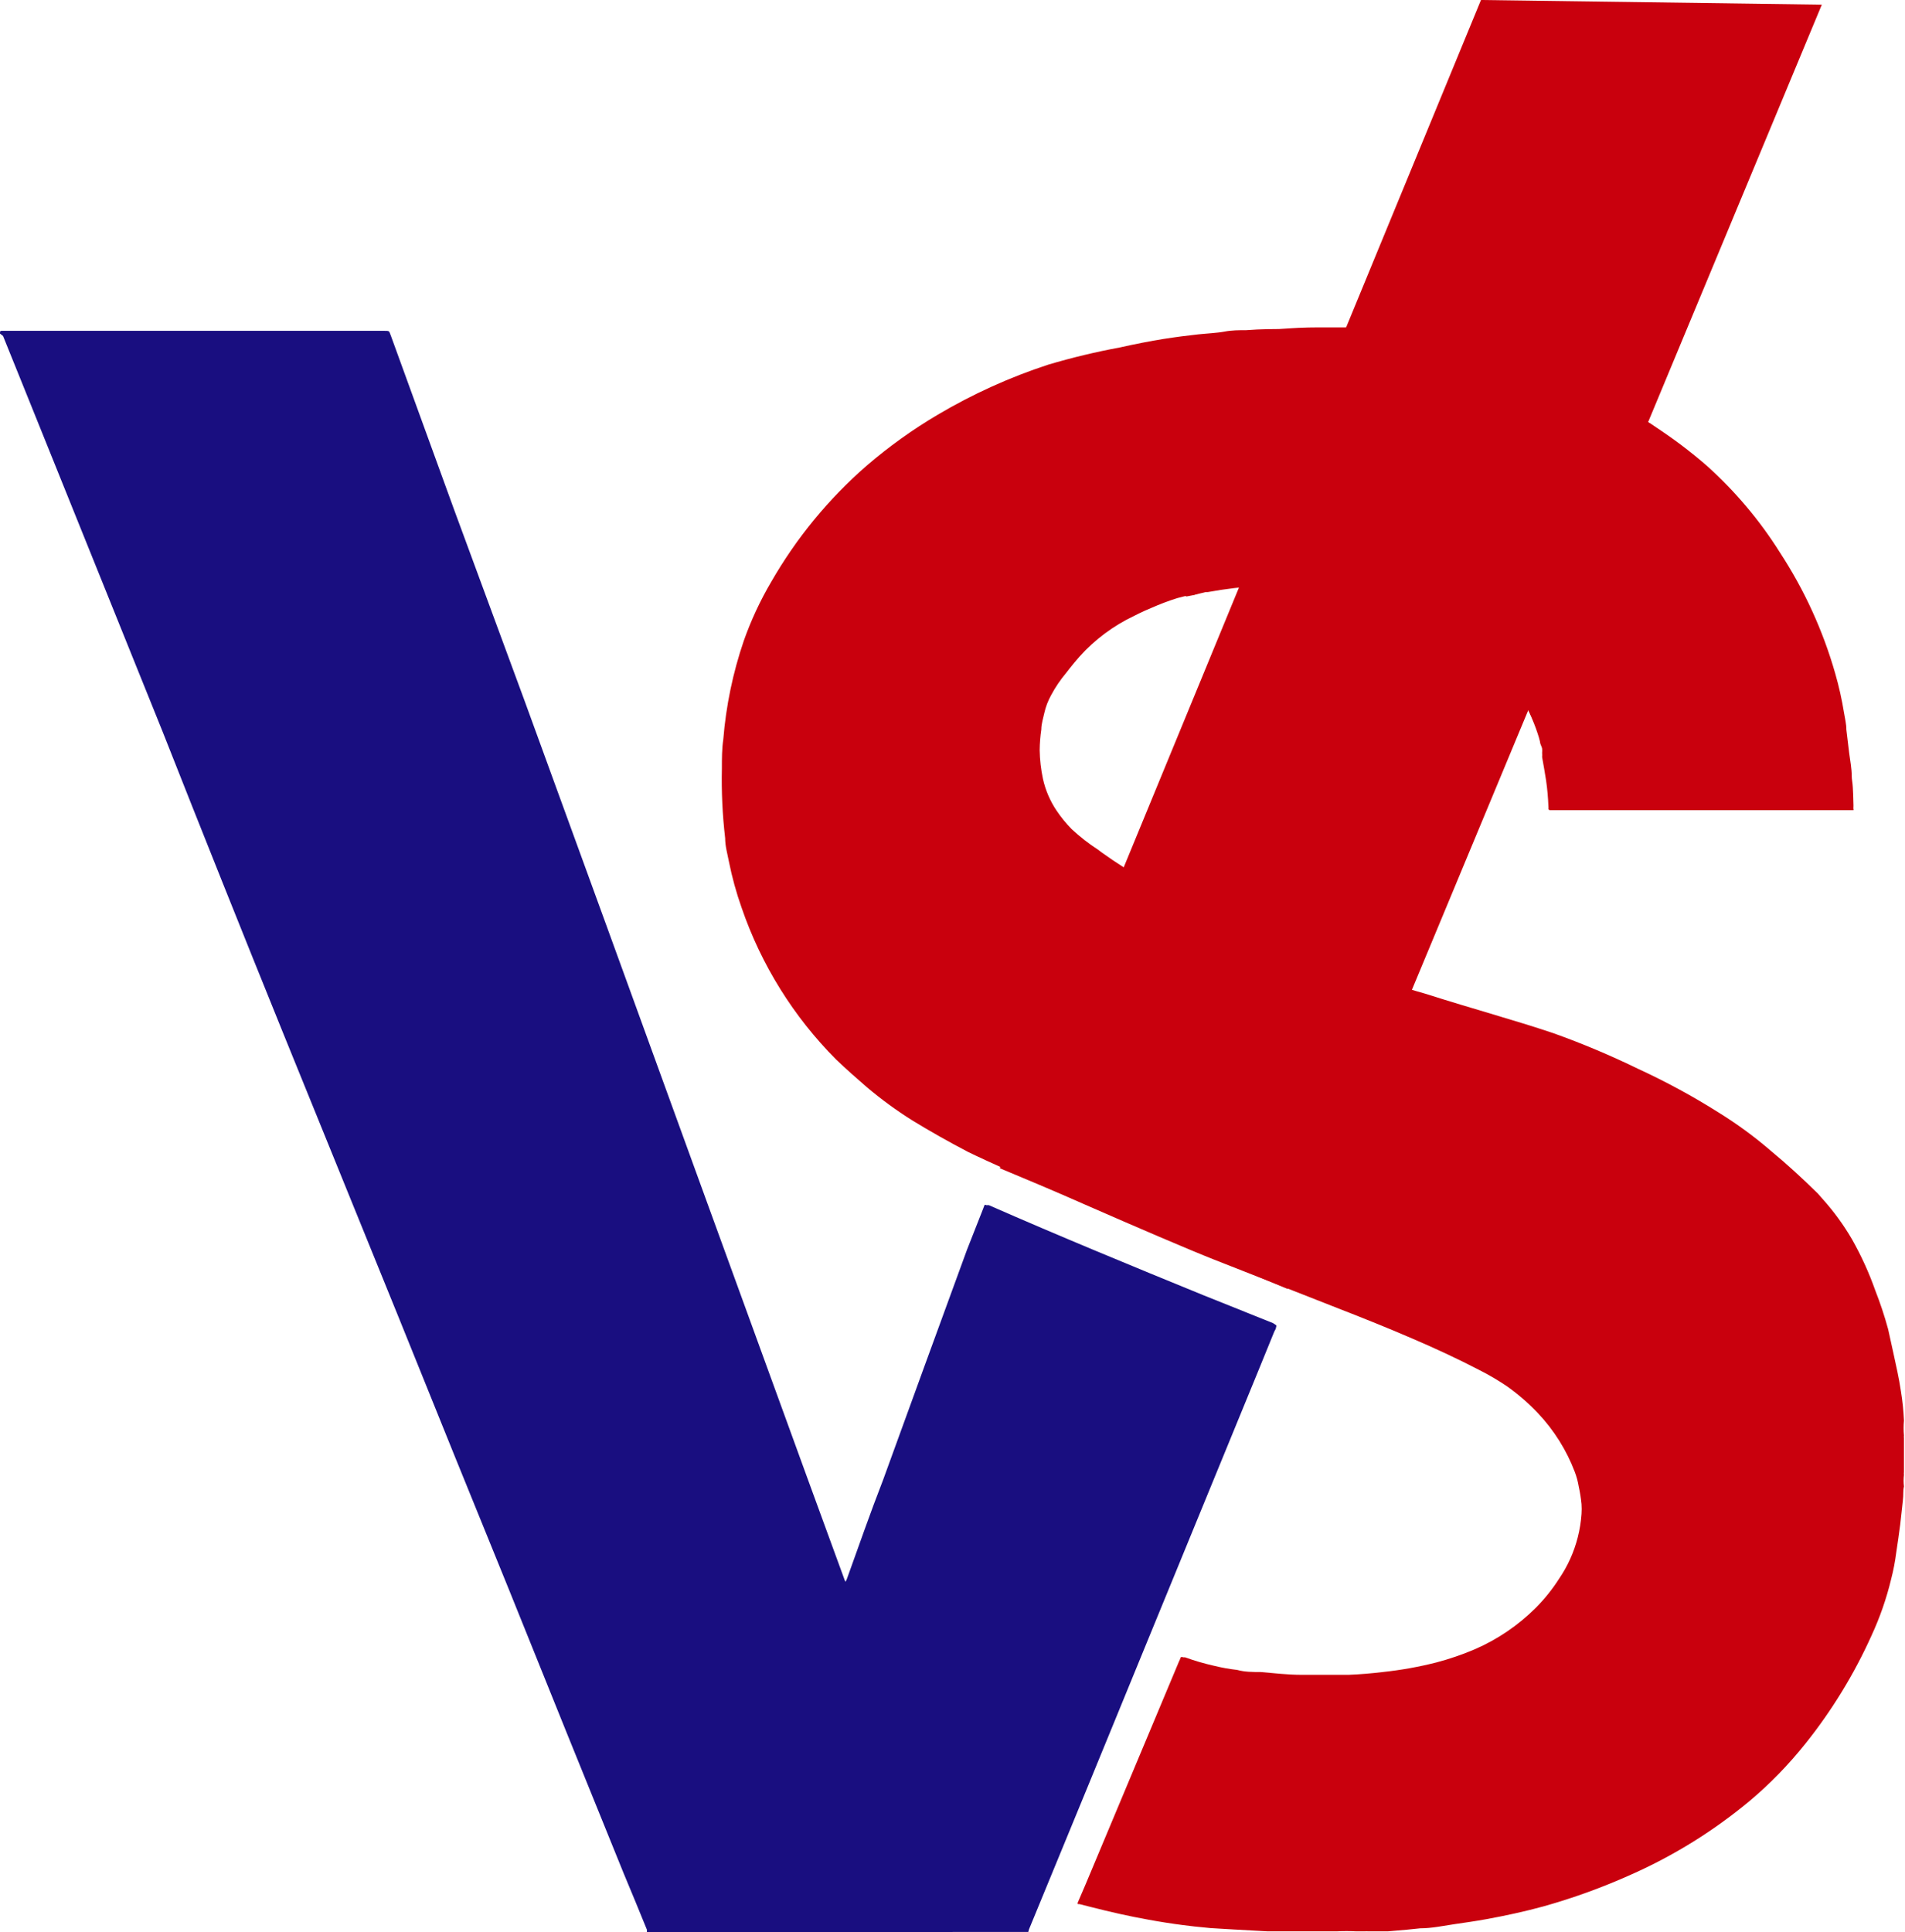
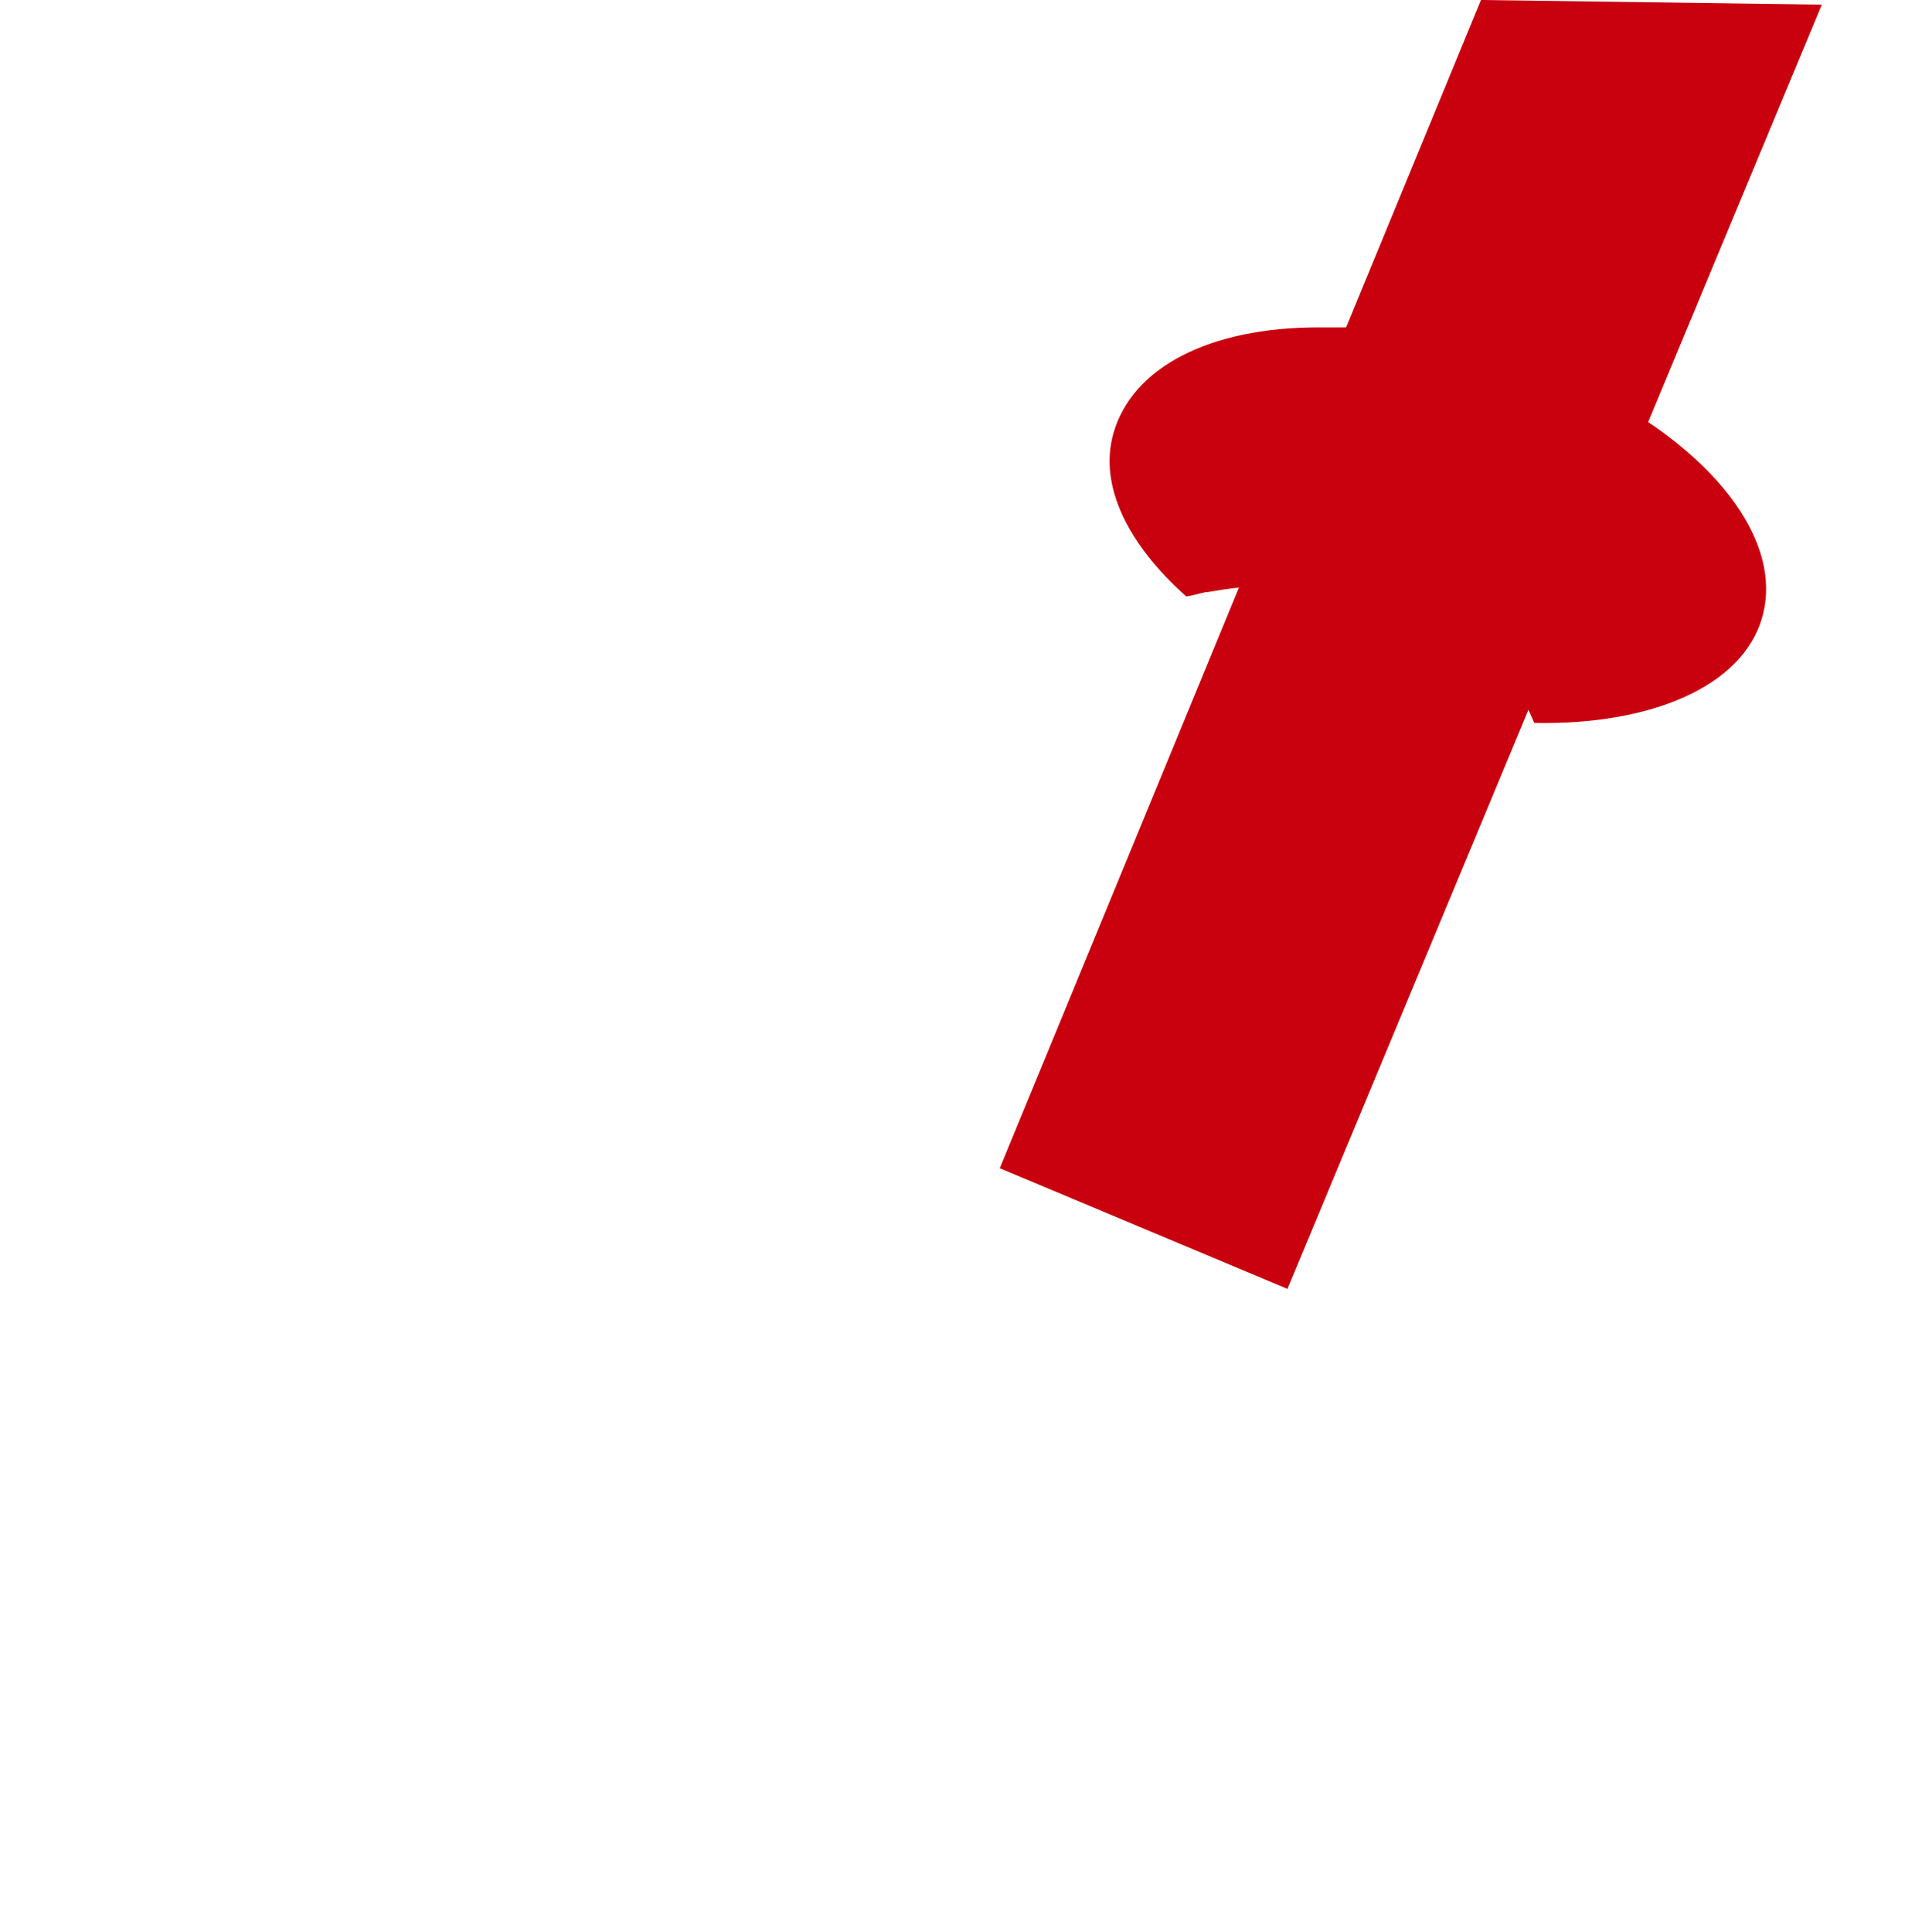
<svg xmlns="http://www.w3.org/2000/svg" width="710" height="720" viewBox="0 0 710 720" fill="none">
-   <path d="M537.472 126.251C533.301 125.557 529.738 124.429 520.527 123.388C519.484 123.388 517.138 123.388 511.838 122.607H507.927C510.882 122.607 508.449 123.388 499.238 122.607C493.017 122.178 486.775 122.178 480.555 122.607C475.167 122.607 469.867 122.607 464.479 123.041C461.785 123.041 459.091 123.041 456.398 123.562C453.704 124.082 449.793 124.256 446.491 124.603C443.189 124.95 437.802 125.644 433.457 126.338C429.112 127.032 422.769 128.246 417.468 129.46C408.439 131.126 399.505 133.269 390.704 135.88C376.334 140.578 362.522 146.832 349.515 154.531C340.135 160.069 331.266 166.426 323.011 173.529C308.798 185.905 296.756 200.565 287.384 216.903C283.307 223.851 279.903 231.171 277.217 238.764C273.151 250.661 270.582 263.016 269.57 275.545C269.049 279.102 269.049 282.572 269.049 286.302C268.851 294.995 269.257 303.69 270.265 312.327C270.265 315.276 271.134 318.312 271.655 321.002C272.828 326.892 274.425 332.691 276.435 338.351C283.738 359.59 295.771 378.898 311.628 394.825C315.364 398.382 319.188 401.765 323.098 405.148C328.418 409.648 334.052 413.764 339.956 417.466C346.734 421.63 353.686 425.534 360.811 429.264C373.324 435.423 434.152 462.142 452.4 469.342L496.544 486.692C506.537 490.595 516.443 494.499 526.262 498.75C534.952 502.48 543.207 506.297 551.376 510.548C554.947 512.352 558.401 514.38 561.716 516.62C565.855 519.565 569.697 522.907 573.187 526.596C579.159 532.911 583.825 540.339 586.916 548.457C587.591 550.224 588.086 552.055 588.393 553.922C588.875 556.096 589.223 558.298 589.436 560.515C589.521 561.728 589.521 562.945 589.436 564.158C589.233 567.086 588.768 569.989 588.046 572.833C586.652 578.347 584.299 583.573 581.094 588.274C578.599 592.192 575.685 595.828 572.404 599.118C565.883 605.641 558.189 610.88 549.724 614.559C545.044 616.557 540.222 618.209 535.3 619.504C528.761 621.165 522.11 622.354 515.4 623.061C511.171 623.581 506.913 623.928 502.627 624.102H500.802C495.588 624.102 490.374 624.102 485.16 624.102C479.947 624.102 474.907 623.494 469.78 623.061C466.825 623.061 463.958 623.061 461.09 622.28C458.163 621.946 455.26 621.425 452.4 620.718C448.776 619.902 445.206 618.859 441.712 617.596H440.93C440.807 617.497 440.653 617.443 440.495 617.443C440.338 617.443 440.184 617.497 440.061 617.596C439.866 618.16 439.634 618.71 439.366 619.244L404.607 702.176L401.74 708.855C401.669 708.957 401.631 709.078 401.631 709.202C401.631 709.326 401.669 709.447 401.74 709.549H402.348L406.432 710.59C413.558 712.412 420.77 714.06 428.069 715.361C432.327 716.142 436.759 716.836 440.843 717.357L445.101 717.877L451.184 718.484L459.873 719.005L472.473 719.699H473.516H481.511H482.64H497.673C497.673 719.699 497.673 719.699 498.195 719.699C500.626 719.569 503.063 719.569 505.494 719.699H508.709C509.114 719.655 509.521 719.655 509.926 719.699H517.225L524.264 719.092L529.304 718.571C533.649 718.571 537.993 717.617 542.164 717.01C546.335 716.402 549.985 715.882 553.809 715.188C561.021 713.887 568.147 712.325 575.185 710.417C586.387 707.276 597.337 703.303 607.945 698.532C623.856 691.472 638.712 682.247 652.089 671.12C659.7 664.708 666.656 657.559 672.857 649.779C682.748 637.422 691.04 623.869 697.536 609.441C700.65 602.698 703.095 595.667 704.835 588.448C705.688 585.168 706.327 581.835 706.747 578.472C707.268 575.002 707.789 571.532 708.224 568.062C708.658 564.592 708.832 562.163 709.18 559.387C709.527 556.611 709.18 555.744 709.614 553.922C709.439 552.481 709.439 551.025 709.614 549.585C709.564 549.268 709.564 548.946 709.614 548.63V535.878C709.575 535.561 709.575 535.241 709.614 534.924C709.44 533.077 709.44 531.219 709.614 529.372C709.453 525.71 709.076 522.06 708.484 518.442C707.789 513.584 706.66 508.813 705.617 503.955C705.009 501.092 704.4 498.316 703.705 495.28C702.374 490.397 700.779 485.59 698.926 480.88C696.596 474.276 693.688 467.89 690.236 461.795C687.132 456.466 683.492 451.467 679.374 446.874L677.462 444.705C671.901 439.24 666.166 433.948 660.083 428.917C653.933 423.6 647.366 418.785 640.444 414.517C630.902 408.496 620.974 403.106 610.726 398.382C600.325 393.31 589.649 388.821 578.748 384.935C563.975 379.991 549.985 376.261 531.129 370.275C531.129 370.275 454.051 349.022 410.429 317.532L409.3 316.664C405.778 314.384 402.464 311.801 399.393 308.944C397.299 306.811 395.408 304.487 393.745 302.004C391.345 298.418 389.636 294.417 388.705 290.206C387.957 286.696 387.55 283.123 387.489 279.536C387.518 276.952 387.722 274.372 388.097 271.815C388.097 269.733 388.792 267.738 389.227 265.656C389.753 263.351 390.601 261.132 391.747 259.063C393.305 256.129 395.169 253.366 397.308 250.822C398.264 249.521 399.307 248.306 400.349 247.005C405.715 240.427 412.33 234.973 419.814 230.956C422.855 229.395 425.897 227.834 429.112 226.532C432.256 225.138 435.477 223.922 438.758 222.889L441.451 222.195L443.884 221.761C445.535 221.761 447.187 220.807 448.838 220.46H449.707C503.582 210.571 558.588 229.135 573.1 273.377C573.441 274.373 573.731 275.387 573.969 276.413C573.969 277.28 574.577 278.061 574.751 278.929C574.799 279.477 574.799 280.028 574.751 280.577C574.79 281.097 574.79 281.618 574.751 282.138C575.272 285.088 575.793 287.95 576.228 290.813C576.694 294.034 576.984 297.277 577.097 300.529C577.139 300.788 577.139 301.051 577.097 301.31C577.096 301.397 577.114 301.484 577.15 301.564C577.186 301.644 577.239 301.715 577.305 301.773C577.371 301.831 577.448 301.873 577.533 301.898C577.617 301.923 577.705 301.929 577.792 301.917H690.758C690.814 301.842 690.844 301.751 690.844 301.657C690.844 301.563 690.814 301.472 690.758 301.396C690.804 300.587 690.804 299.776 690.758 298.967C690.758 297.146 690.632 295.162 690.549 293.479C690.448 291.457 690.149 290.479 690.149 289.252C690.149 286.302 689.541 283.353 689.193 280.577L688.151 271.902C688.151 269.82 687.629 267.738 687.282 265.656C686.481 260.678 685.378 255.753 683.98 250.909C679.418 234.954 672.475 219.776 663.385 205.886C655.842 193.885 646.659 182.995 636.1 173.529C629.968 168.187 623.464 163.288 616.635 158.868L615.071 157.827L612.116 156.179C610.046 154.689 607.868 153.355 605.599 152.189C597.691 147.764 590.479 143.948 587.351 142.646C574.49 137.268 567.104 134.752 566.669 134.492L537.472 126.251Z" fill="#C9000D" />
  <path d="M414.948 161.557C409.473 181.076 420.422 202.937 442.146 222.282L444.406 221.848L449.359 220.633H450.141C502.279 211.091 555.373 228.267 571.796 269.386C615.244 270.254 649.482 255.853 656.781 230.002C667.122 193.654 621.24 149.152 554.417 130.154C539.676 125.889 524.534 123.157 509.23 122H505.146H500.975C498.282 122 494.979 122 491.33 122C450.749 122 421.899 136.921 414.948 161.557Z" fill="#C9000D" />
  <path d="M372.62 435.327L551.968 0L679 1.733L479.848 480.289" fill="#C9000D" />
-   <path d="M241.092 720C241.131 719.683 241.131 719.363 241.092 719.047C238.238 712.03 235.384 705.099 232.444 698.082C218.147 662.909 203.936 627.765 189.812 592.65C176.034 558.864 162.342 525.077 148.737 491.291L105.499 384.906C90.453 347.77 75.464 310.287 60.532 272.458L8.129 142.51L1.124 125.183L0 124.317C0 123.537 0 123.277 0.605 123.277H143.116C145.364 123.277 144.932 123.277 145.71 125.183L169.491 190.591L195.433 260.936L226.305 345.662L259.424 436.799L300.413 549.421L314.509 587.972C314.658 588.483 314.861 588.977 315.114 589.445C315.367 589.038 315.57 588.601 315.719 588.146C320.13 575.93 324.367 563.715 329.123 551.5C339.5 522.912 349.935 494.294 360.427 465.648L366.394 450.487L366.913 449.101C367.008 449.016 367.131 448.969 367.258 448.969C367.386 448.969 367.509 449.016 367.604 449.101H368.556C395.017 460.71 421.738 471.712 448.458 482.628L474.401 493.023L475.611 493.803C475.672 493.908 475.704 494.028 475.704 494.15C475.704 494.271 475.672 494.391 475.611 494.496C475.611 495.103 475.179 495.709 474.919 496.229L468.953 510.87L426.58 614.135C412.398 648.788 398.159 683.441 383.862 718.094C383.57 718.666 383.366 719.28 383.256 719.913L241.092 720Z" fill="#190E80" />
</svg>